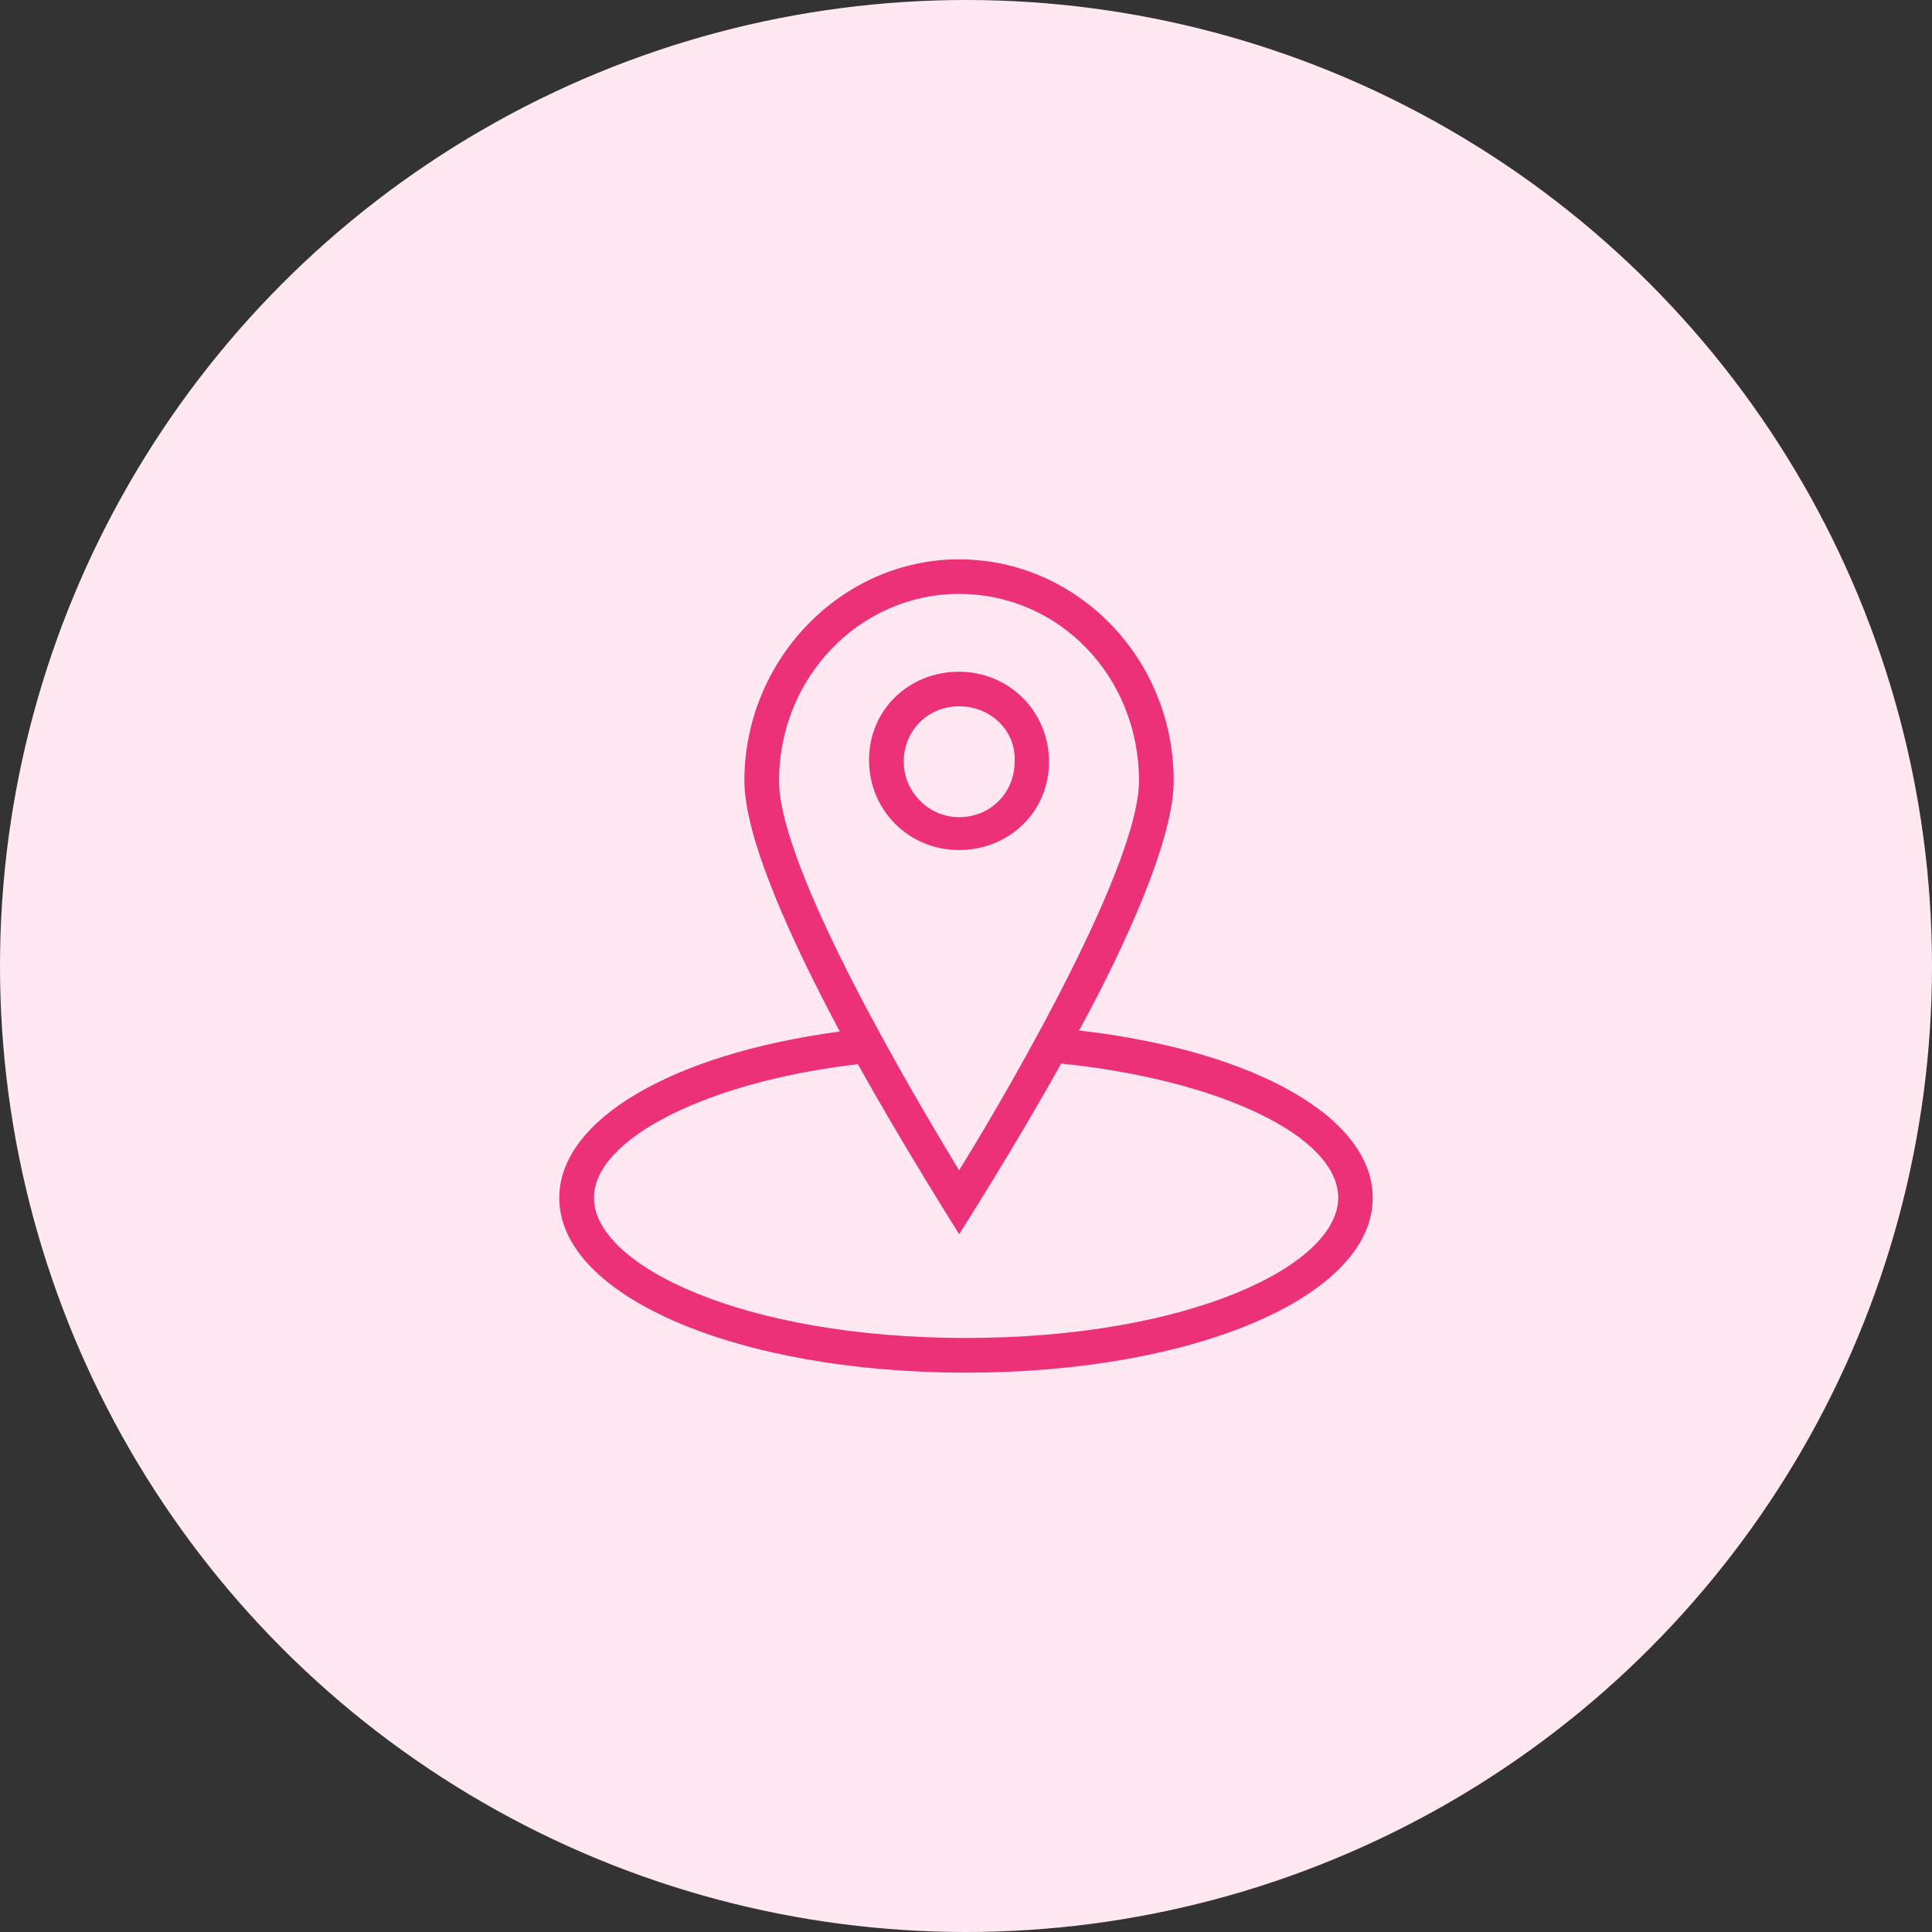
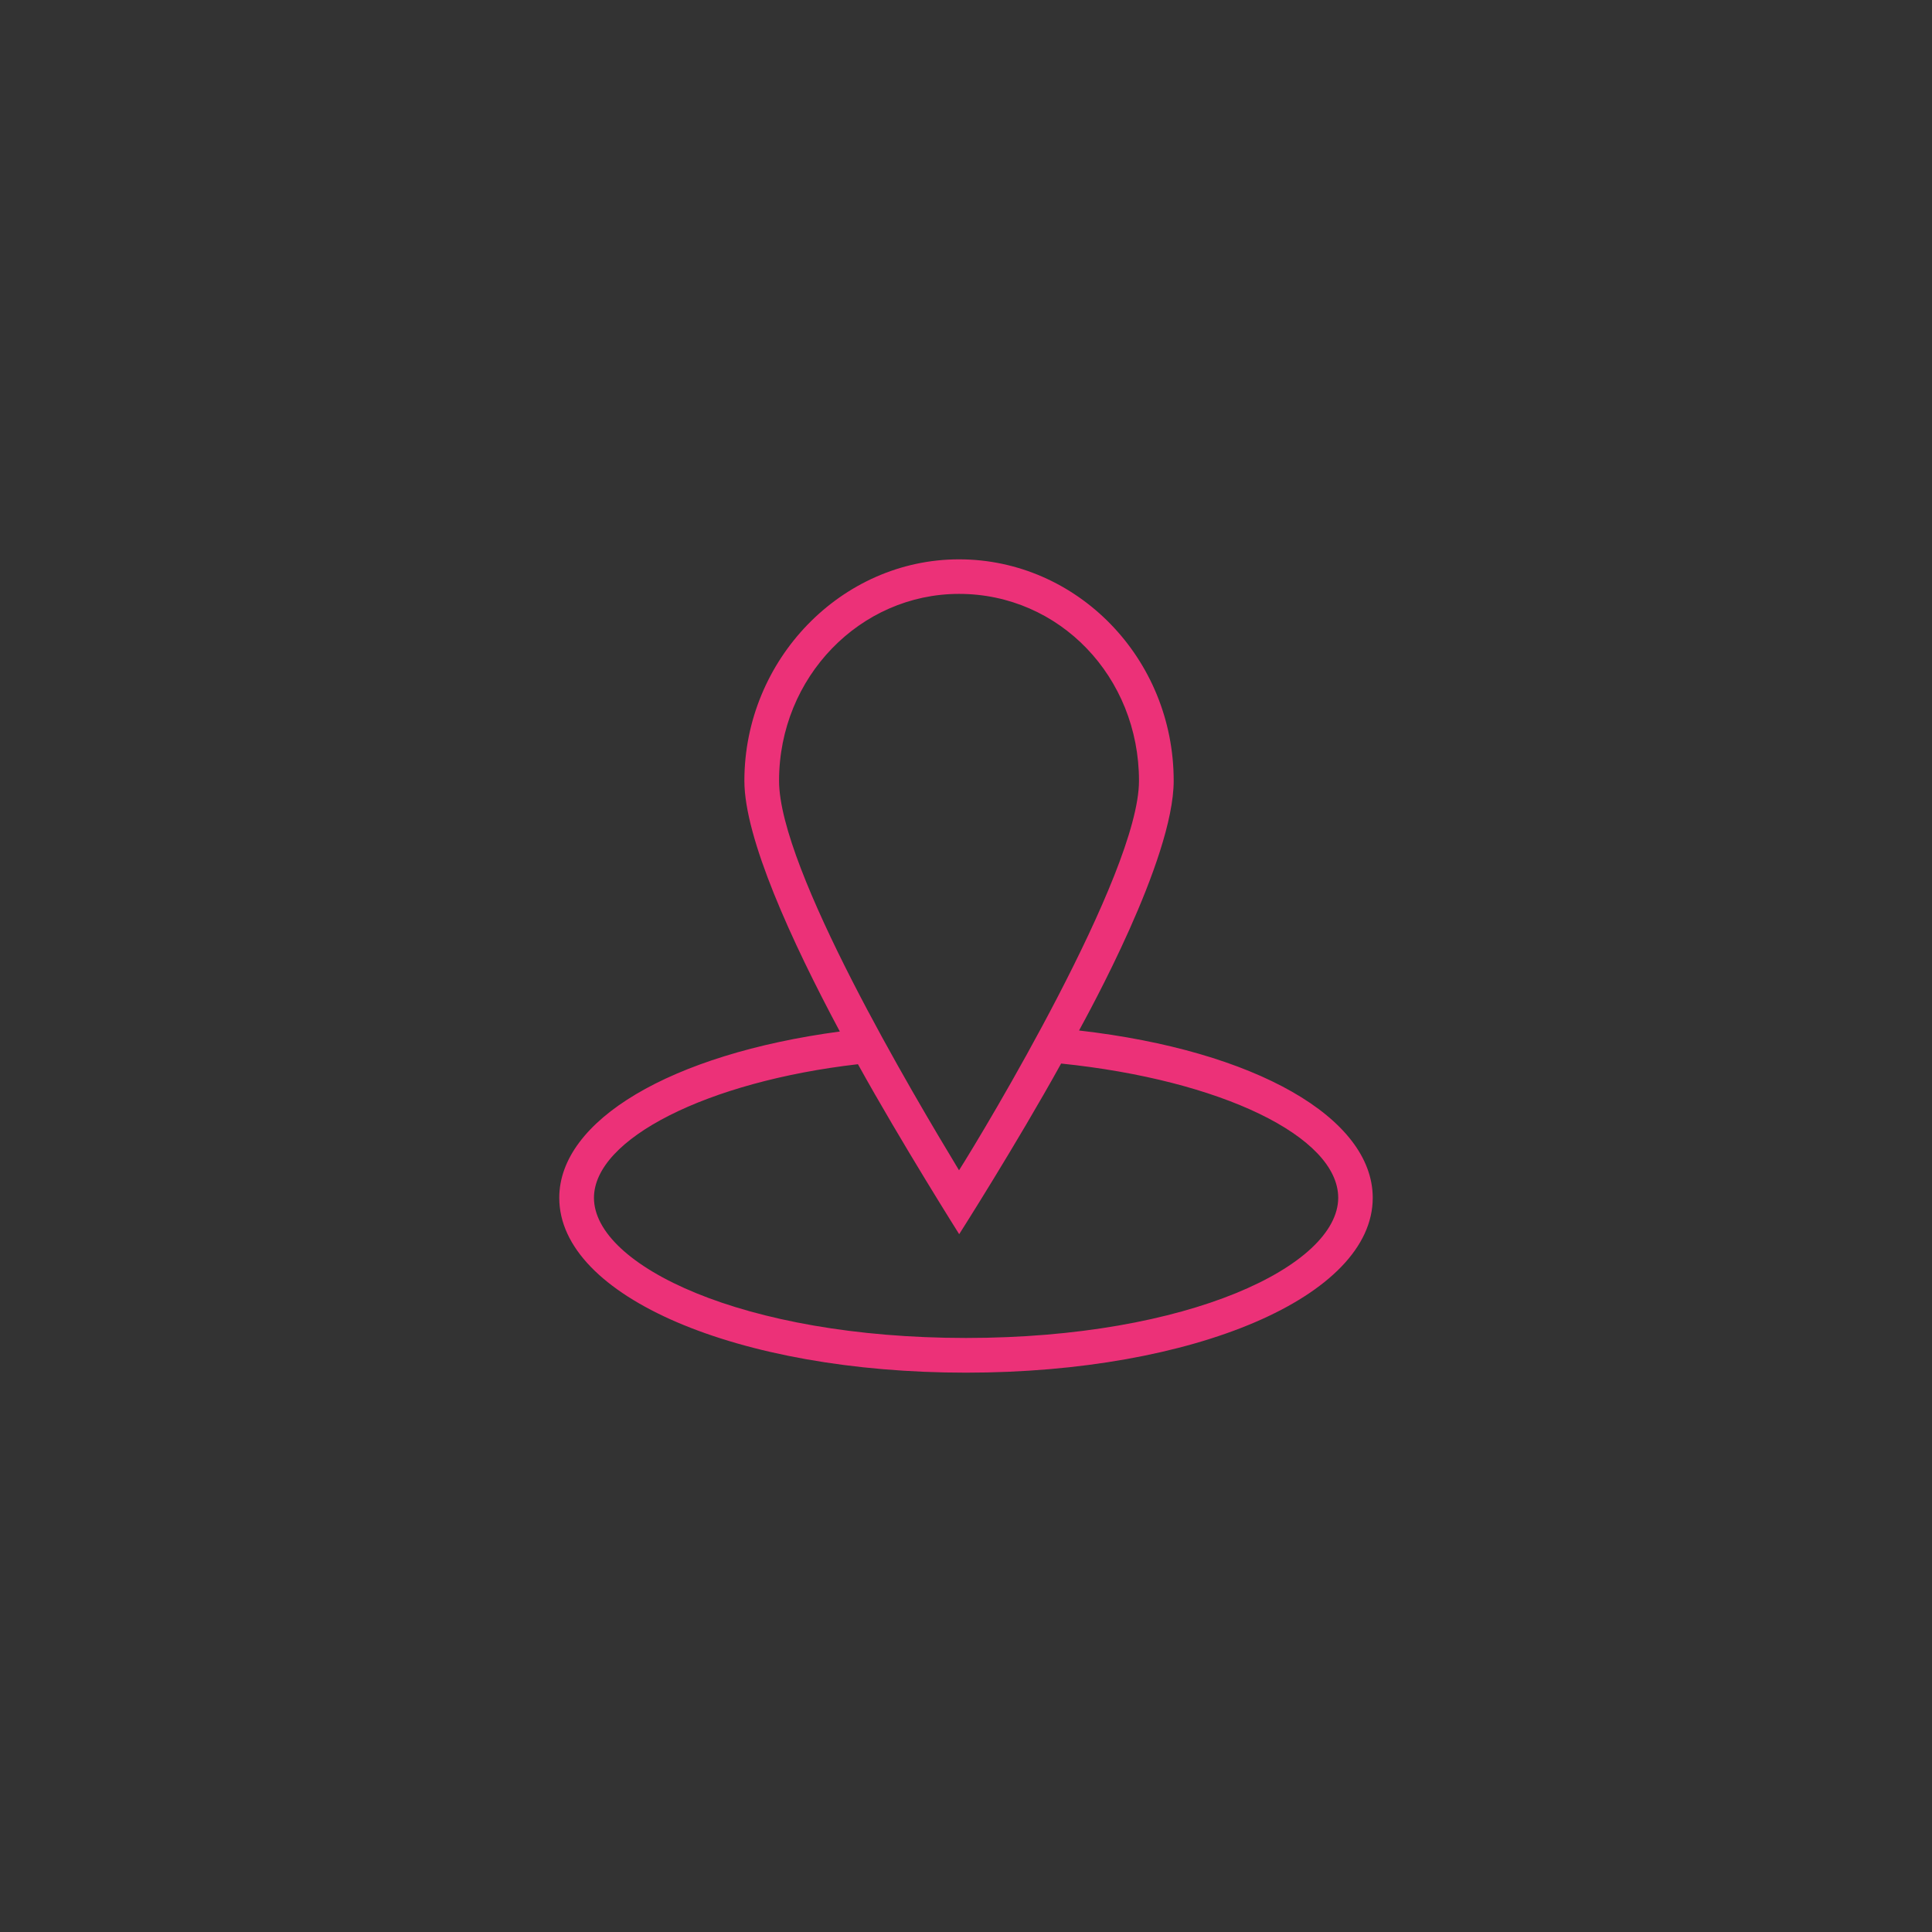
<svg xmlns="http://www.w3.org/2000/svg" width="76" height="76" viewBox="0 0 76 76" fill="none">
  <rect x="0" y="0" width="76" height="76" fill="#333333" stroke="none" />
-   <circle cx="38" cy="38" r="38" fill="#FFE8F2" />
-   <path d="M41.265 29.964C41.265 27.992 39.697 26.424 37.725 26.424C35.753 26.424 34.185 27.92 34.185 29.899C34.185 31.877 35.753 33.438 37.725 33.438C39.697 33.438 41.265 31.936 41.265 29.964ZM39.913 29.964C39.913 31.192 38.959 32.145 37.732 32.145C36.504 32.145 35.55 31.12 35.55 29.964C35.55 28.736 36.504 27.783 37.732 27.783C38.959 27.783 39.978 28.736 39.913 29.964V29.964Z" fill="#EC3178" />
  <path d="M42.447 40.537C42.761 39.95 46.17 33.817 46.17 30.715C46.17 25.883 42.356 22.003 37.726 22.003C33.096 22.003 29.282 25.954 29.282 30.715C29.282 32.968 31.13 37.011 33.037 40.577C26.362 41.471 22 44.083 22 47.12C22 50.999 29.014 53.997 38 53.997C46.986 53.997 54 50.999 54 47.12C54 43.979 49.402 41.334 42.447 40.537ZM30.646 30.715C30.646 26.627 33.846 23.362 37.726 23.362C41.677 23.362 44.805 26.627 44.805 30.715C44.805 34.372 38.679 44.534 37.726 46.036C35.956 43.11 30.646 34.19 30.646 30.715ZM38 52.632C29.216 52.632 23.365 49.772 23.365 47.12C23.365 44.802 27.806 42.549 33.749 41.863C35.453 44.939 37.732 48.55 37.732 48.55C37.732 48.55 39.966 45.043 41.742 41.837C48.011 42.483 52.642 44.704 52.642 47.12C52.635 49.778 46.784 52.632 38 52.632V52.632Z" fill="#EC3178" />
</svg>